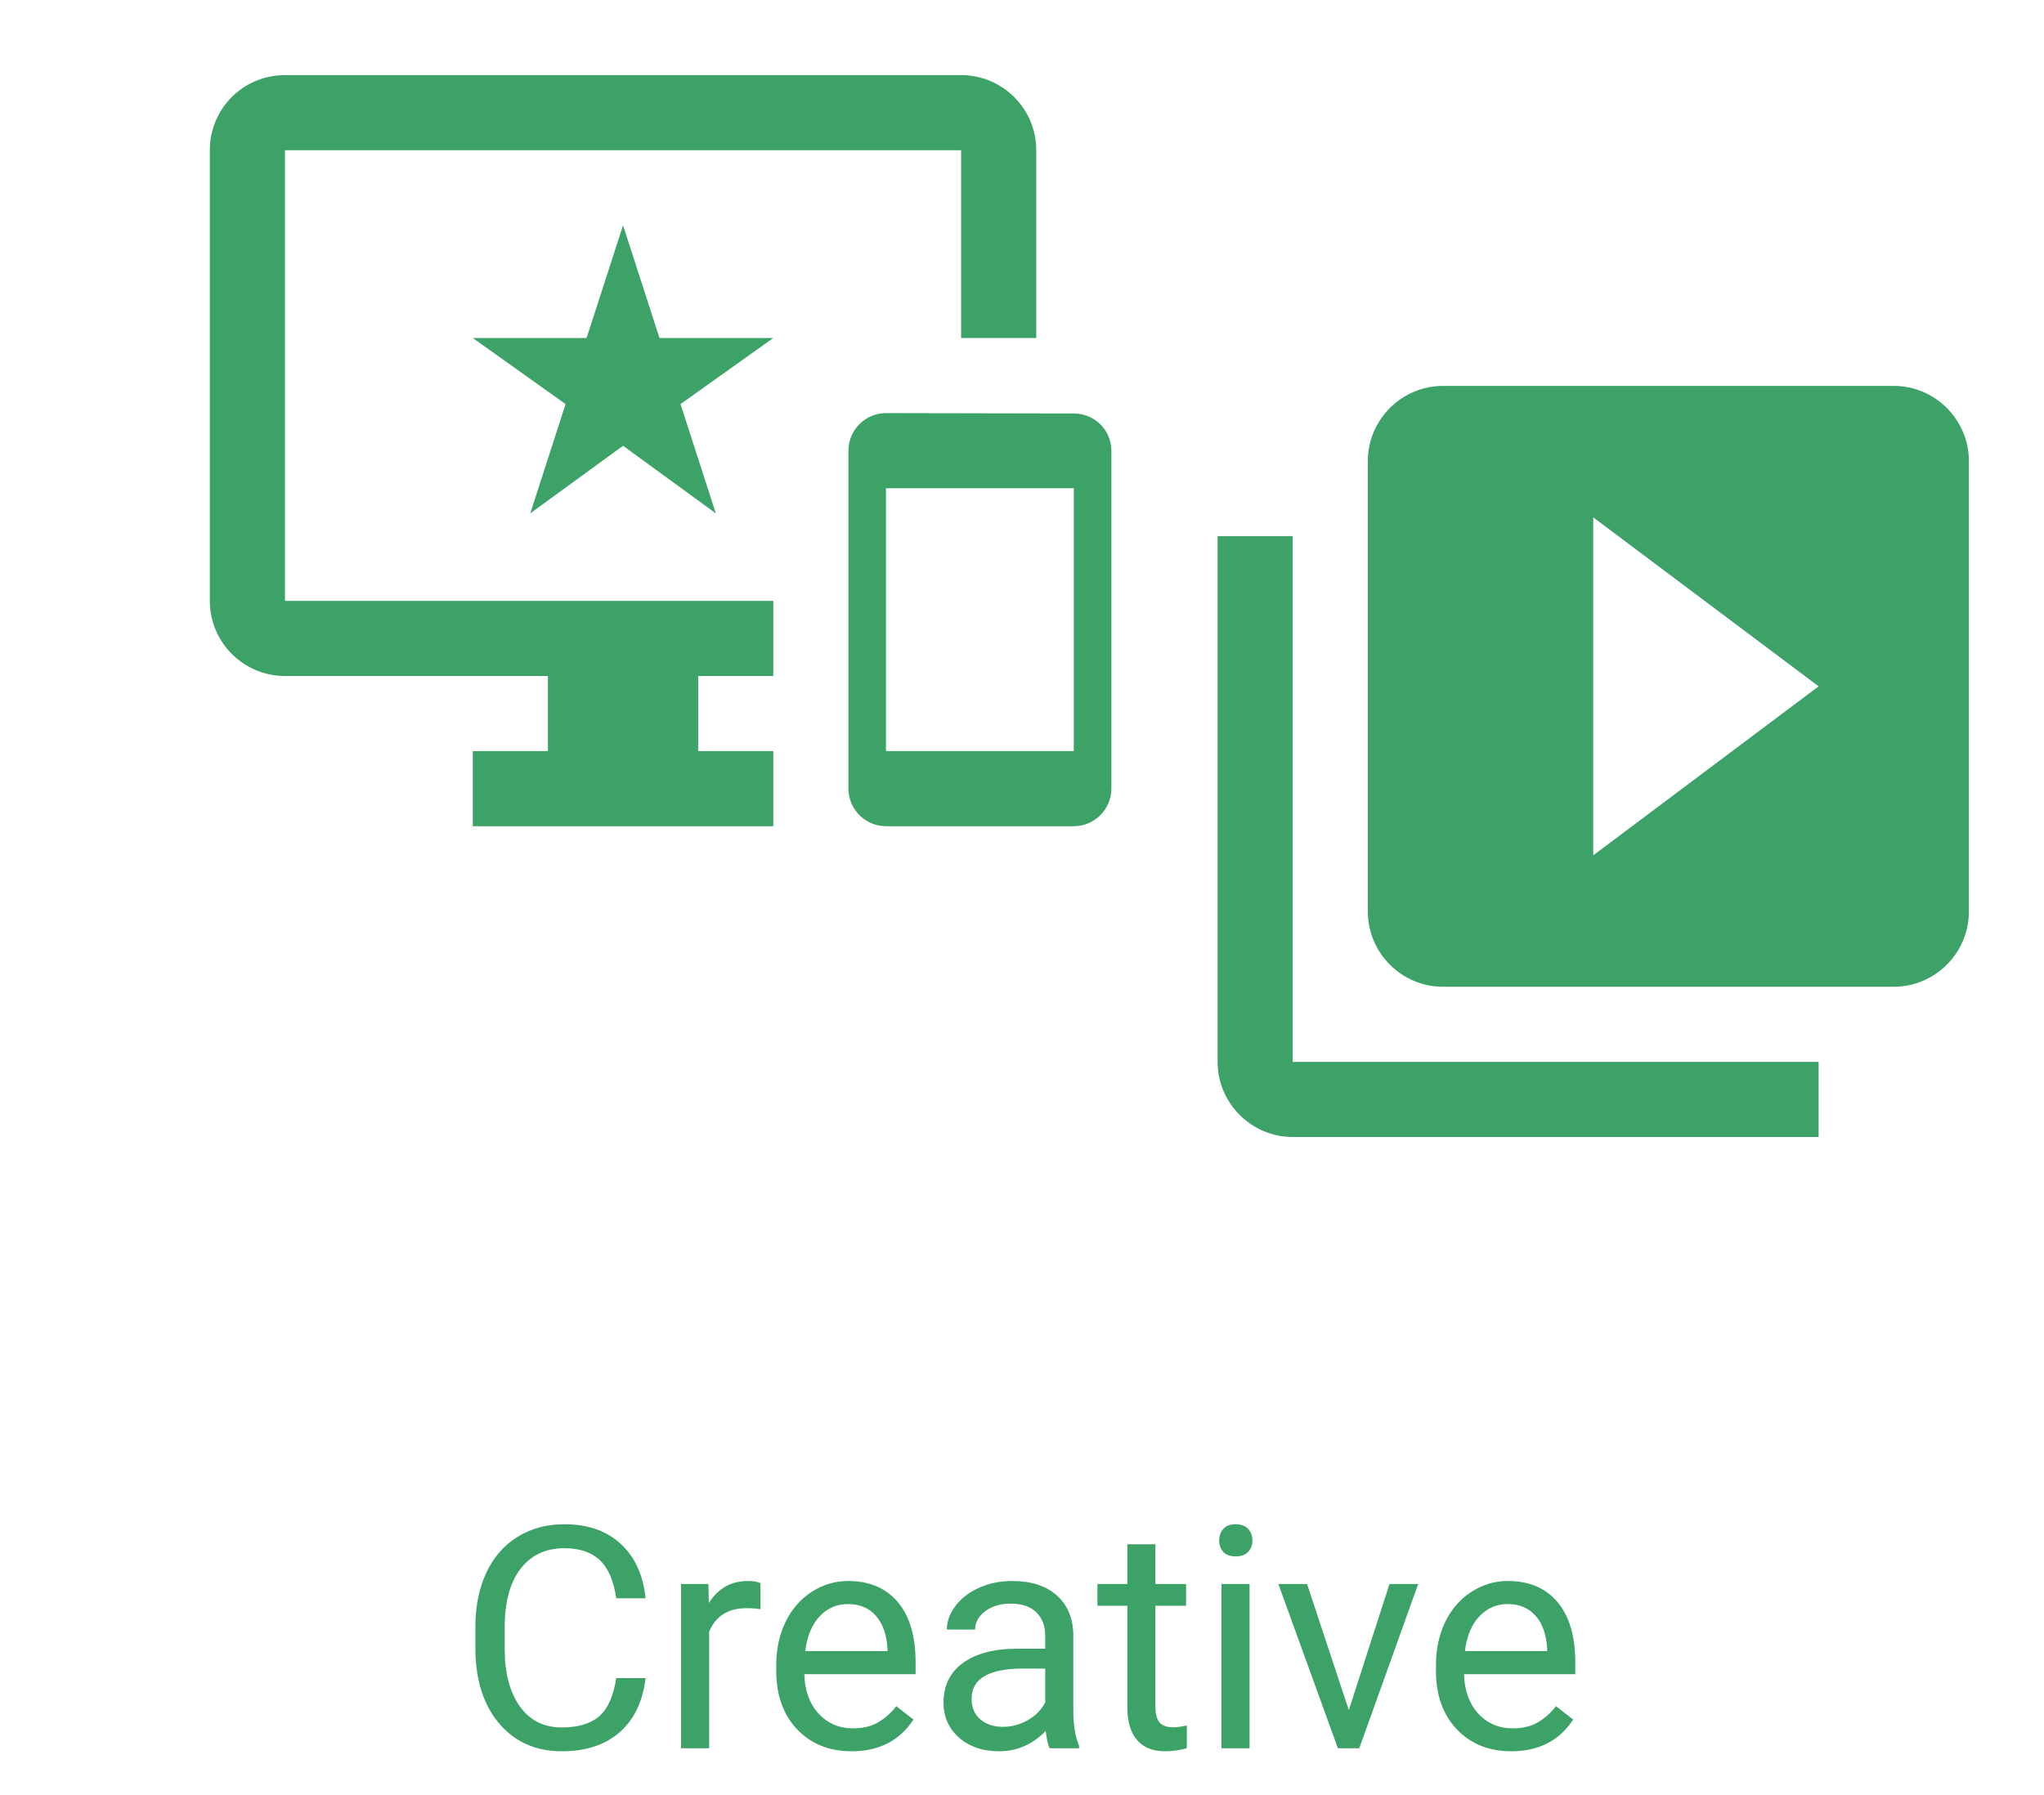
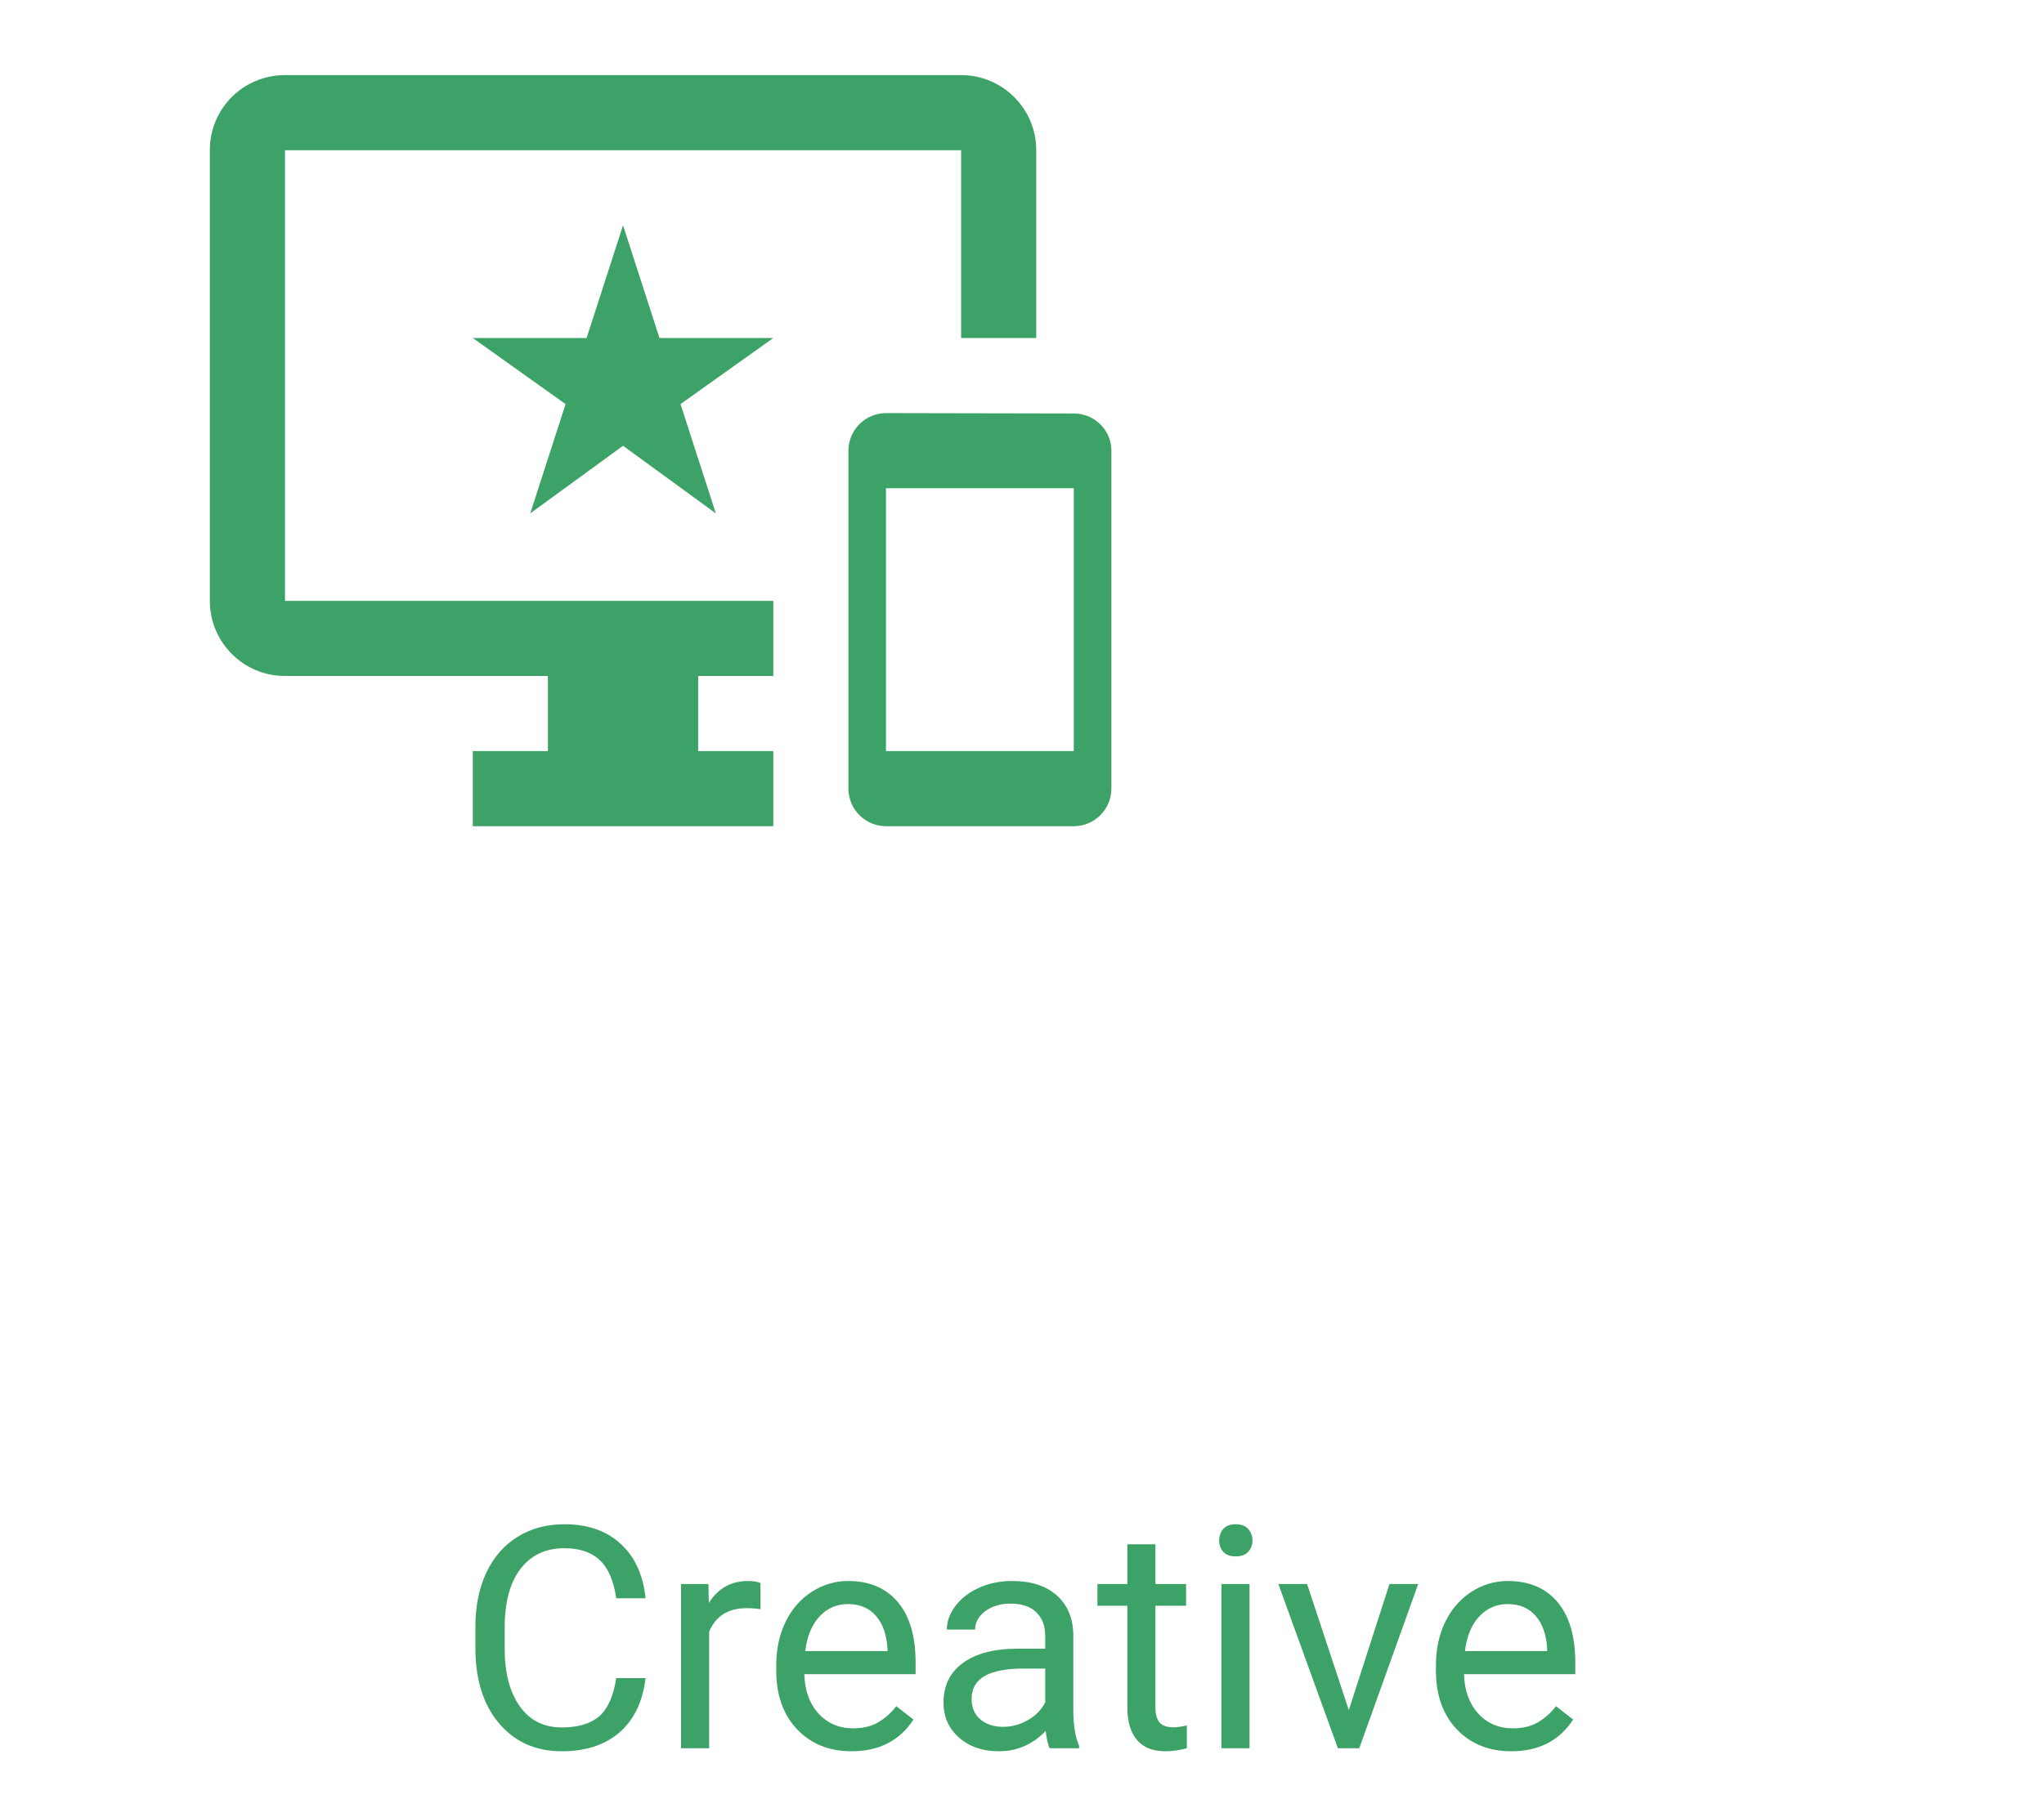
<svg xmlns="http://www.w3.org/2000/svg" width="263" height="231" viewBox="0 0 263 231" fill="none">
  <path d="M138.167 53.215L114 53.167C111.342 53.167 109.167 55.342 109.167 58V101.5C109.167 104.158 111.342 106.333 114 106.333H138.167C140.825 106.333 143 104.158 143 101.5V58C143 55.342 140.825 53.215 138.167 53.215ZM138.167 96.667H114V62.833H138.167V96.667ZM123.667 9.667H36.667C31.302 9.667 27 13.968 27 19.333V77.333C27 82.65 31.302 87 36.667 87H70.5V96.667H60.833V106.333H99.5V96.667H89.833V87H99.5V77.333H36.667V19.333H123.667V43.5H133.333V19.333C133.333 13.968 128.983 9.667 123.667 9.667ZM84.855 43.5L80.167 29L75.478 43.5H60.833L72.772 52.007L68.228 66.072L80.167 57.372L92.105 66.072L87.562 52.007L99.5 43.5H84.855Z" fill="#3CA268" />
-   <path d="M166.333 69H156.667V136.667C156.667 141.983 161.017 146.333 166.333 146.333H234V136.667H166.333V69ZM243.667 49.667H185.667C180.35 49.667 176 54.017 176 59.333V117.333C176 122.65 180.35 127 185.667 127H243.667C248.983 127 253.333 122.65 253.333 117.333V59.333C253.333 54.017 248.983 49.667 243.667 49.667ZM205 110.083V66.583L234 88.333L205 110.083Z" fill="#3CA268" />
  <path d="M83.062 215.977C82.711 218.984 81.598 221.309 79.723 222.949C77.861 224.577 75.38 225.391 72.281 225.391C68.922 225.391 66.227 224.186 64.195 221.777C62.177 219.368 61.168 216.146 61.168 212.109V209.375C61.168 206.732 61.637 204.408 62.574 202.402C63.525 200.397 64.866 198.861 66.598 197.793C68.329 196.712 70.335 196.172 72.613 196.172C75.634 196.172 78.056 197.018 79.879 198.711C81.702 200.391 82.763 202.721 83.062 205.703H79.293C78.967 203.438 78.258 201.797 77.164 200.781C76.083 199.766 74.566 199.258 72.613 199.258C70.217 199.258 68.336 200.143 66.969 201.914C65.615 203.685 64.938 206.204 64.938 209.473V212.227C64.938 215.312 65.582 217.767 66.871 219.59C68.16 221.413 69.963 222.324 72.281 222.324C74.365 222.324 75.96 221.855 77.066 220.918C78.186 219.967 78.928 218.32 79.293 215.977H83.062ZM97.848 207.109C97.301 207.018 96.708 206.973 96.07 206.973C93.701 206.973 92.092 207.982 91.246 210V225H87.633V203.867H91.148L91.207 206.309C92.392 204.421 94.072 203.477 96.246 203.477C96.949 203.477 97.483 203.568 97.848 203.75V207.109ZM109.566 225.391C106.702 225.391 104.371 224.453 102.574 222.578C100.777 220.69 99.879 218.171 99.879 215.02V214.355C99.879 212.259 100.276 210.391 101.07 208.75C101.878 207.096 102.997 205.807 104.43 204.883C105.875 203.945 107.438 203.477 109.117 203.477C111.865 203.477 114 204.382 115.523 206.191C117.047 208.001 117.809 210.592 117.809 213.965V215.469H103.492C103.544 217.552 104.15 219.238 105.309 220.527C106.48 221.803 107.965 222.441 109.762 222.441C111.038 222.441 112.118 222.181 113.004 221.66C113.889 221.139 114.664 220.449 115.328 219.59L117.535 221.309C115.764 224.03 113.108 225.391 109.566 225.391ZM109.117 206.445C107.659 206.445 106.435 206.979 105.445 208.047C104.456 209.102 103.844 210.586 103.609 212.5H114.195V212.227C114.091 210.391 113.596 208.971 112.711 207.969C111.826 206.953 110.628 206.445 109.117 206.445ZM135.055 225C134.846 224.583 134.677 223.841 134.547 222.773C132.867 224.518 130.862 225.391 128.531 225.391C126.448 225.391 124.736 224.805 123.395 223.633C122.066 222.448 121.402 220.951 121.402 219.141C121.402 216.94 122.236 215.234 123.902 214.023C125.582 212.799 127.939 212.188 130.973 212.188H134.488V210.527C134.488 209.264 134.111 208.262 133.355 207.52C132.6 206.764 131.487 206.387 130.016 206.387C128.727 206.387 127.646 206.712 126.773 207.363C125.901 208.014 125.465 208.802 125.465 209.727H121.832C121.832 208.672 122.203 207.656 122.945 206.68C123.701 205.69 124.716 204.909 125.992 204.336C127.281 203.763 128.694 203.477 130.23 203.477C132.665 203.477 134.573 204.089 135.953 205.312C137.333 206.523 138.049 208.197 138.102 210.332V220.059C138.102 221.999 138.349 223.542 138.844 224.688V225H135.055ZM129.059 222.246C130.191 222.246 131.266 221.953 132.281 221.367C133.297 220.781 134.033 220.02 134.488 219.082V214.746H131.656C127.229 214.746 125.016 216.042 125.016 218.633C125.016 219.766 125.393 220.651 126.148 221.289C126.904 221.927 127.874 222.246 129.059 222.246ZM148.668 198.75V203.867H152.613V206.66H148.668V219.766C148.668 220.612 148.844 221.25 149.195 221.68C149.547 222.096 150.146 222.305 150.992 222.305C151.409 222.305 151.982 222.227 152.711 222.07V225C151.76 225.26 150.836 225.391 149.938 225.391C148.323 225.391 147.105 224.902 146.285 223.926C145.465 222.949 145.055 221.562 145.055 219.766V206.66H141.207V203.867H145.055V198.75H148.668ZM160.777 225H157.164V203.867H160.777V225ZM156.871 198.262C156.871 197.676 157.047 197.181 157.398 196.777C157.763 196.374 158.297 196.172 159 196.172C159.703 196.172 160.237 196.374 160.602 196.777C160.966 197.181 161.148 197.676 161.148 198.262C161.148 198.848 160.966 199.336 160.602 199.727C160.237 200.117 159.703 200.312 159 200.312C158.297 200.312 157.763 200.117 157.398 199.727C157.047 199.336 156.871 198.848 156.871 198.262ZM173.551 220.098L178.785 203.867H182.477L174.898 225H172.145L164.488 203.867H168.18L173.551 220.098ZM194.449 225.391C191.585 225.391 189.254 224.453 187.457 222.578C185.66 220.69 184.762 218.171 184.762 215.02V214.355C184.762 212.259 185.159 210.391 185.953 208.75C186.76 207.096 187.88 205.807 189.312 204.883C190.758 203.945 192.32 203.477 194 203.477C196.747 203.477 198.883 204.382 200.406 206.191C201.93 208.001 202.691 210.592 202.691 213.965V215.469H188.375C188.427 217.552 189.033 219.238 190.191 220.527C191.363 221.803 192.848 222.441 194.645 222.441C195.921 222.441 197.001 222.181 197.887 221.66C198.772 221.139 199.547 220.449 200.211 219.59L202.418 221.309C200.647 224.03 197.991 225.391 194.449 225.391ZM194 206.445C192.542 206.445 191.318 206.979 190.328 208.047C189.339 209.102 188.727 210.586 188.492 212.5H199.078V212.227C198.974 210.391 198.479 208.971 197.594 207.969C196.708 206.953 195.51 206.445 194 206.445Z" fill="#3CA268" />
</svg>